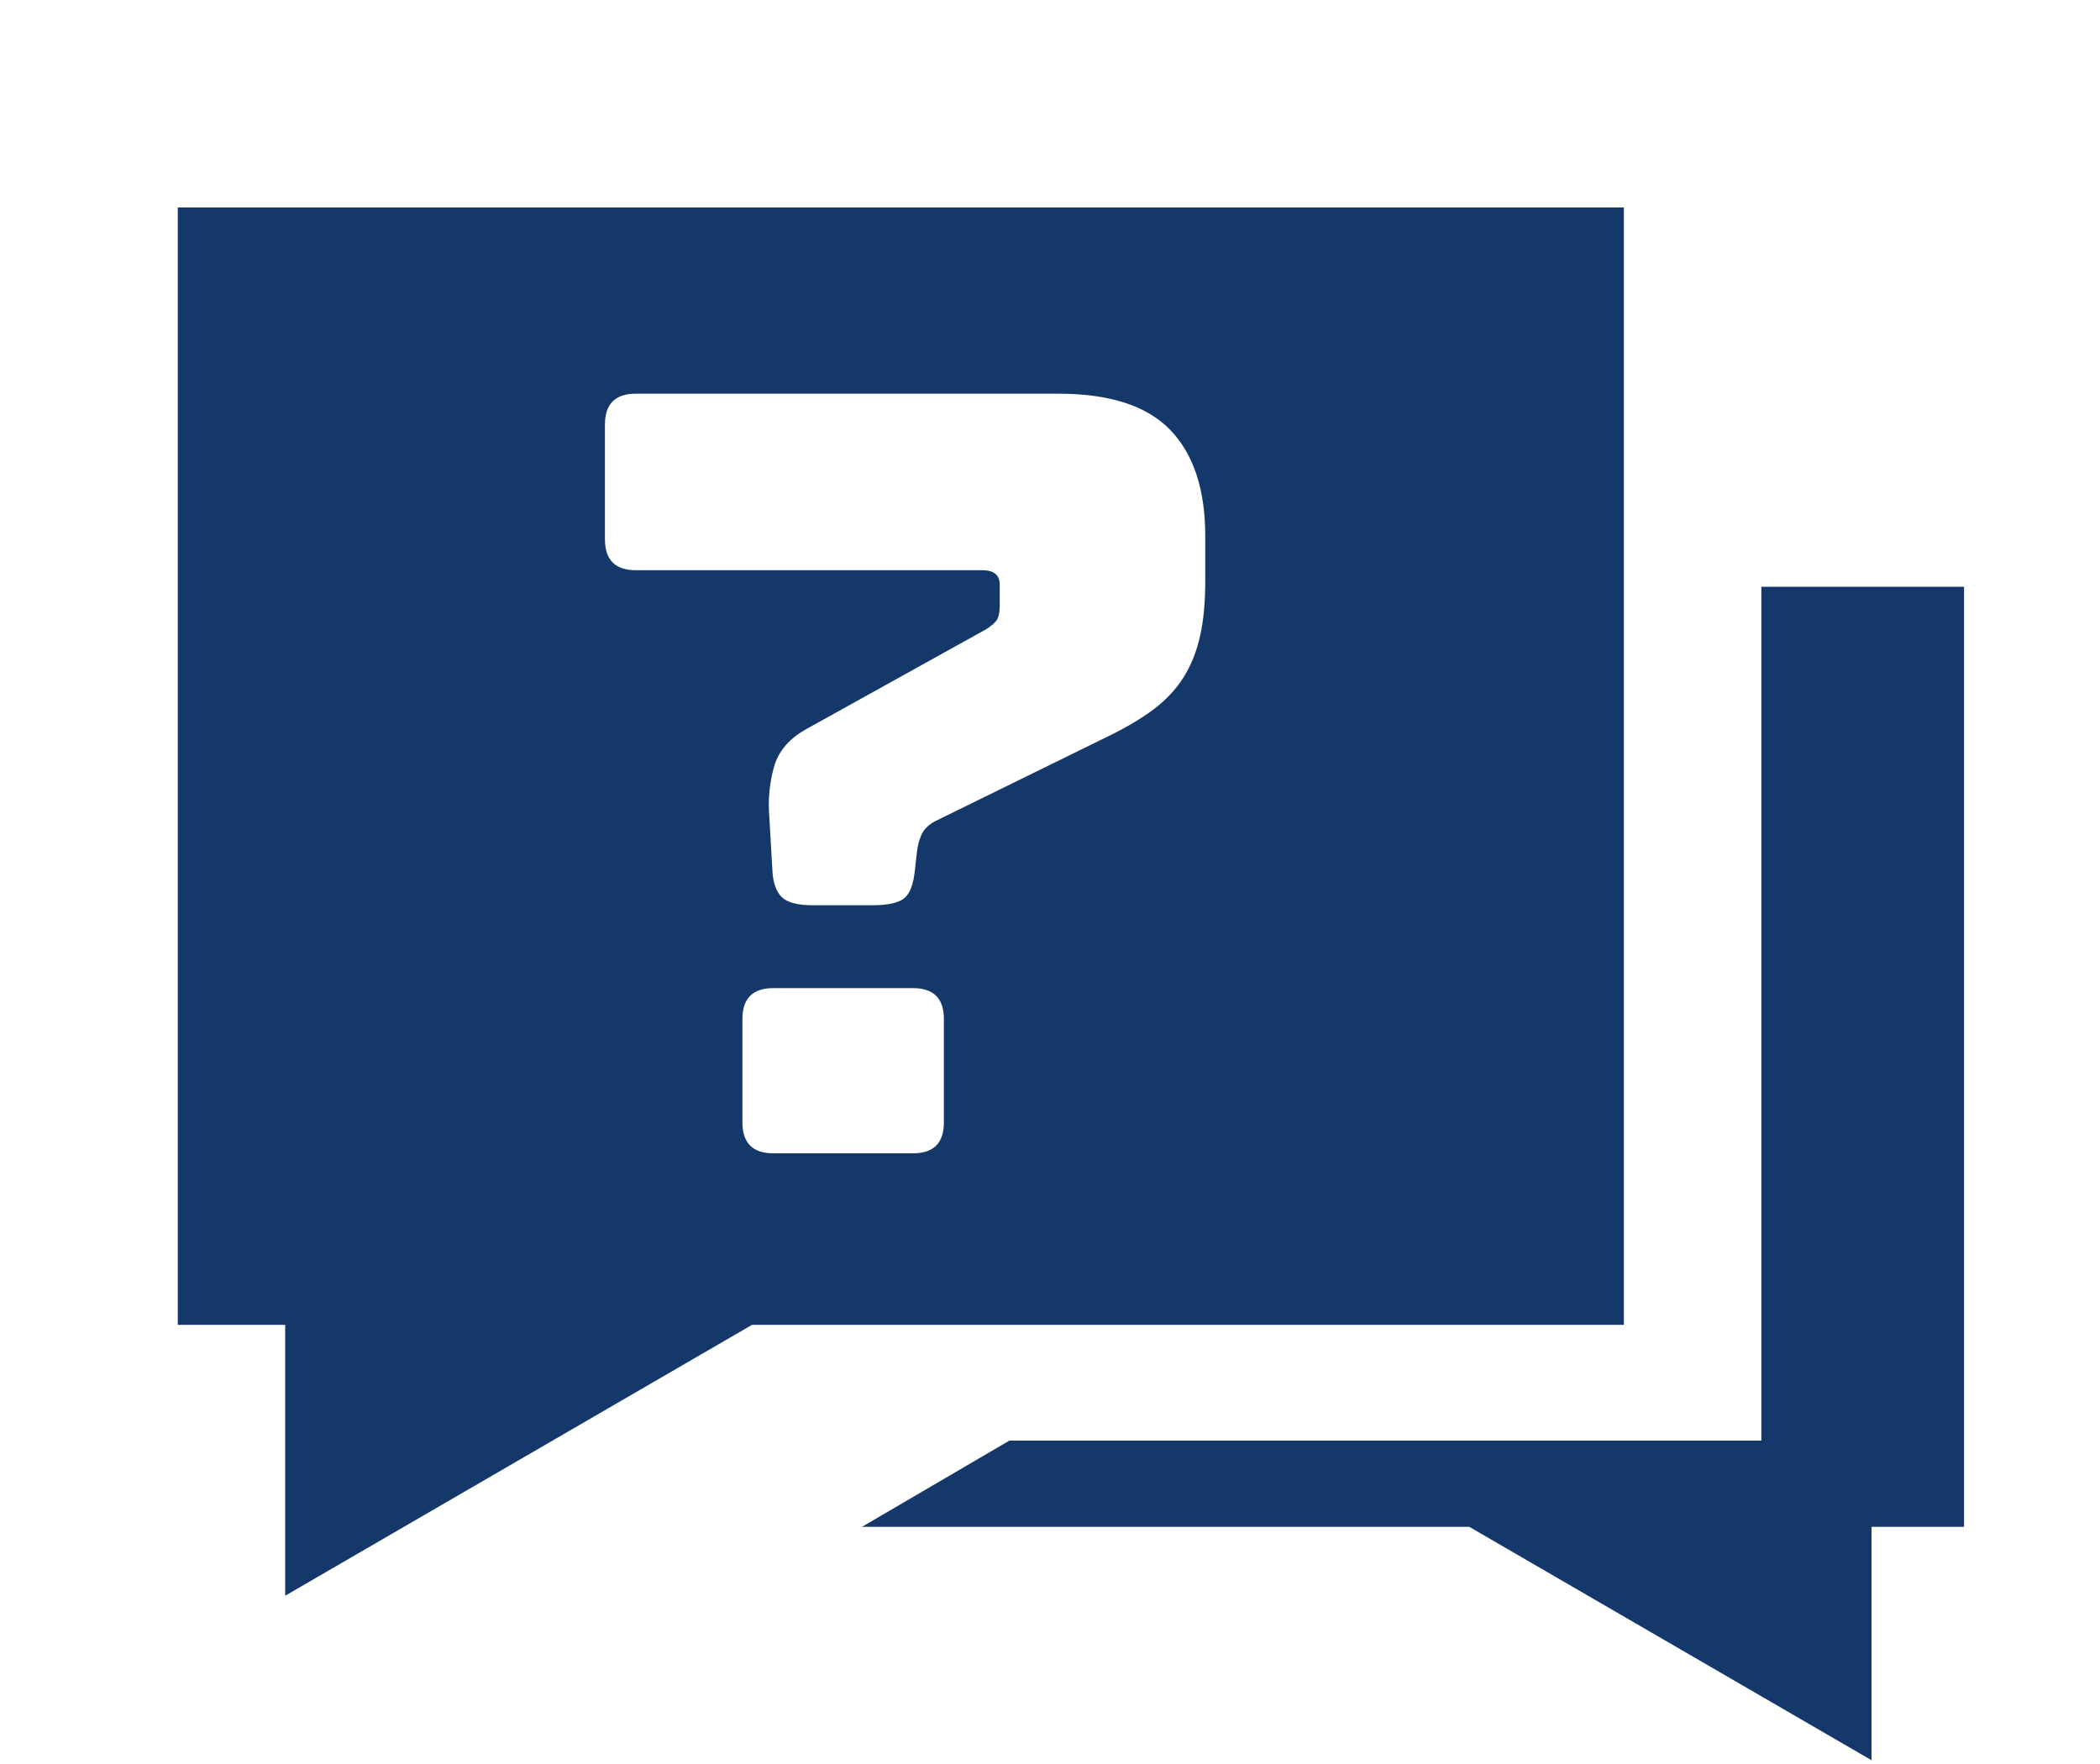
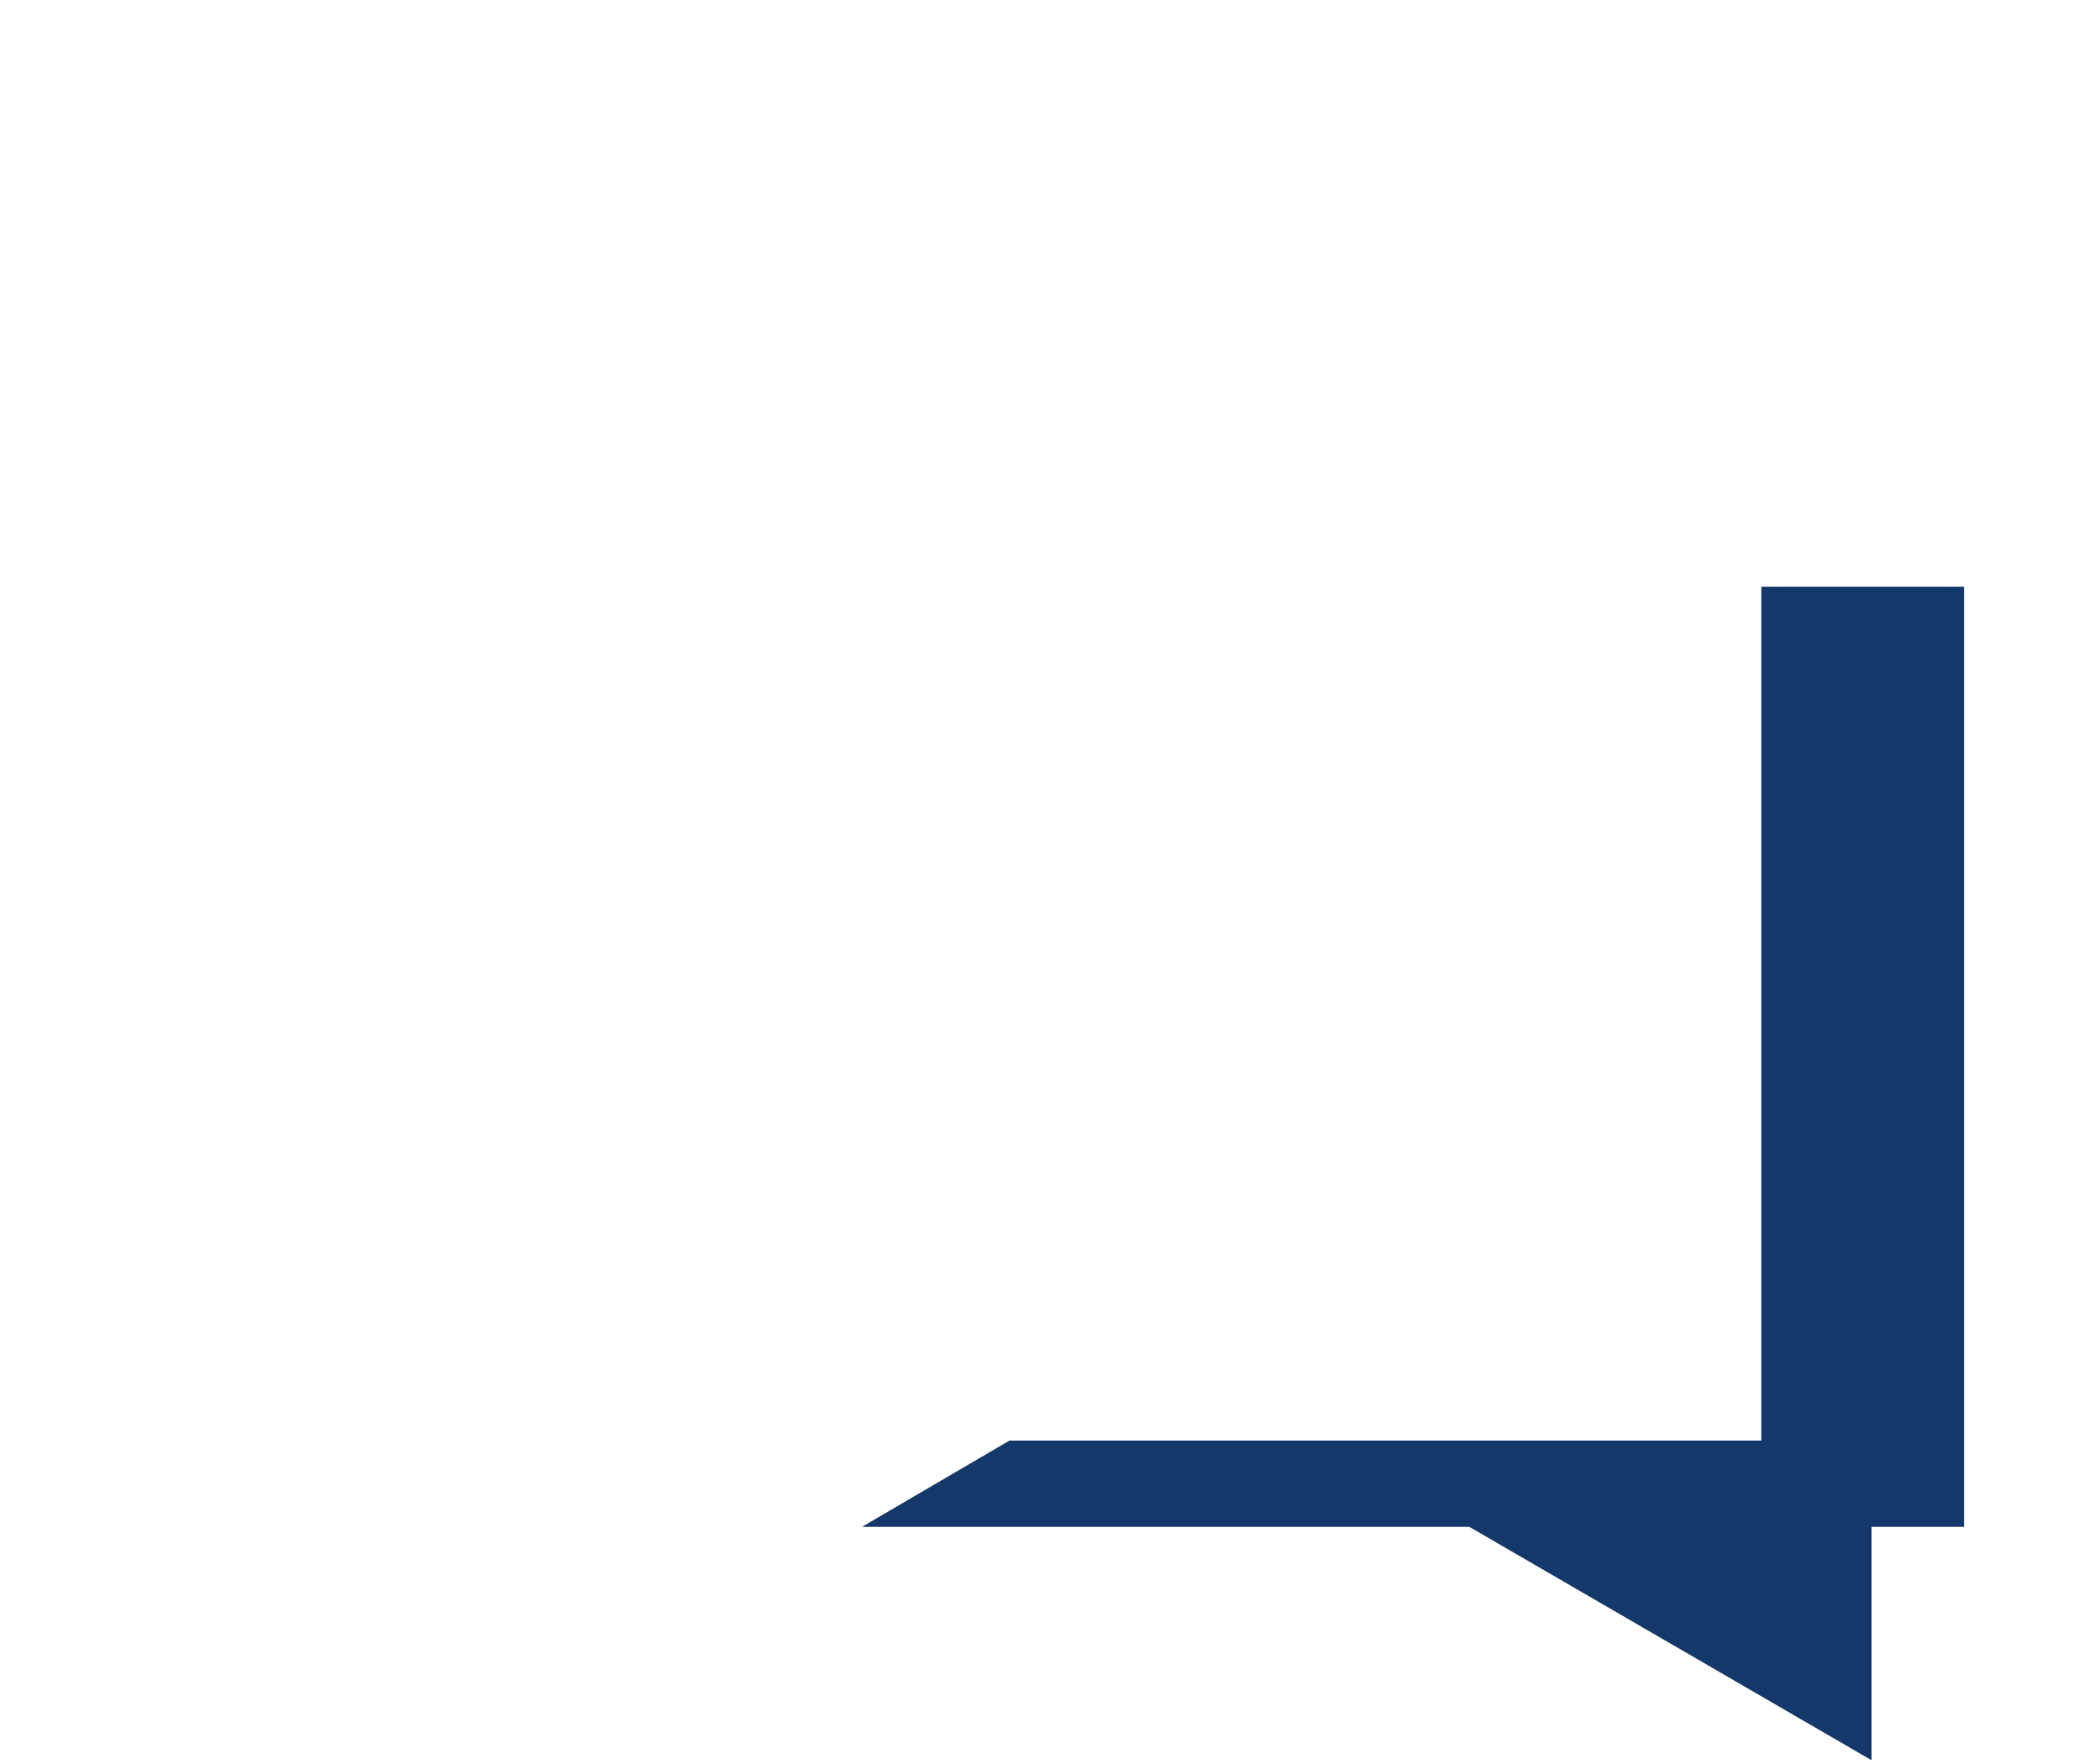
<svg xmlns="http://www.w3.org/2000/svg" version="1.1" id="Layer_1" x="0px" y="0px" viewBox="0 0 150 126" style="enable-background:new 0 0 150 126;" xml:space="preserve">
  <style type="text/css"> .st0{fill:#14386A;} </style>
  <g id="Layer_2">
    <polygon class="st0" points="125.81,41.91 125.81,102.9 72.1,102.9 61.57,109.06 104.95,109.06 133.68,125.73 133.68,109.06 140.29,109.06 140.29,41.91 " />
-     <path class="st0" d="M12.7,14.82v79.81h7.67l0,19.35l33.35-19.35h62.27V14.82L12.7,14.82z M67.42,80.17c0,1.48-0.74,2.21-2.21,2.21 h-9.97c-1.48,0-2.21-0.74-2.21-2.21v-7.38c0-1.48,0.74-2.21,2.21-2.21h9.97c1.48,0,2.21,0.74,2.21,2.21V80.17z M86.09,41.48 c0,1.53-0.12,2.84-0.37,3.95c-0.25,1.11-0.64,2.09-1.18,2.95c-0.54,0.86-1.26,1.62-2.14,2.29c-0.89,0.66-1.99,1.32-3.32,1.96 l-12.33,6.05c-0.44,0.25-0.75,0.55-0.92,0.92c-0.17,0.37-0.28,0.78-0.33,1.22l-0.15,1.33c-0.1,0.99-0.34,1.65-0.74,1.99 c-0.39,0.34-1.16,0.52-2.29,0.52h-4.28c-1.08,0-1.82-0.2-2.21-0.59c-0.39-0.39-0.62-1.03-0.66-1.92l-0.22-3.84 c-0.1-1.18,0.01-2.35,0.33-3.51c0.32-1.16,1.12-2.08,2.4-2.77l12.77-7.09c0.39-0.25,0.65-0.48,0.78-0.7c0.12-0.22,0.18-0.55,0.18-1 v-1.48c0-0.69-0.42-1.03-1.25-1.03H45.42c-1.48,0-2.21-0.74-2.21-2.21v-8.19c0-1.48,0.74-2.21,2.21-2.21h30.19 c3.64,0,6.3,0.86,7.97,2.58c1.67,1.72,2.51,4.26,2.51,7.6V41.48z" />
  </g>
</svg>